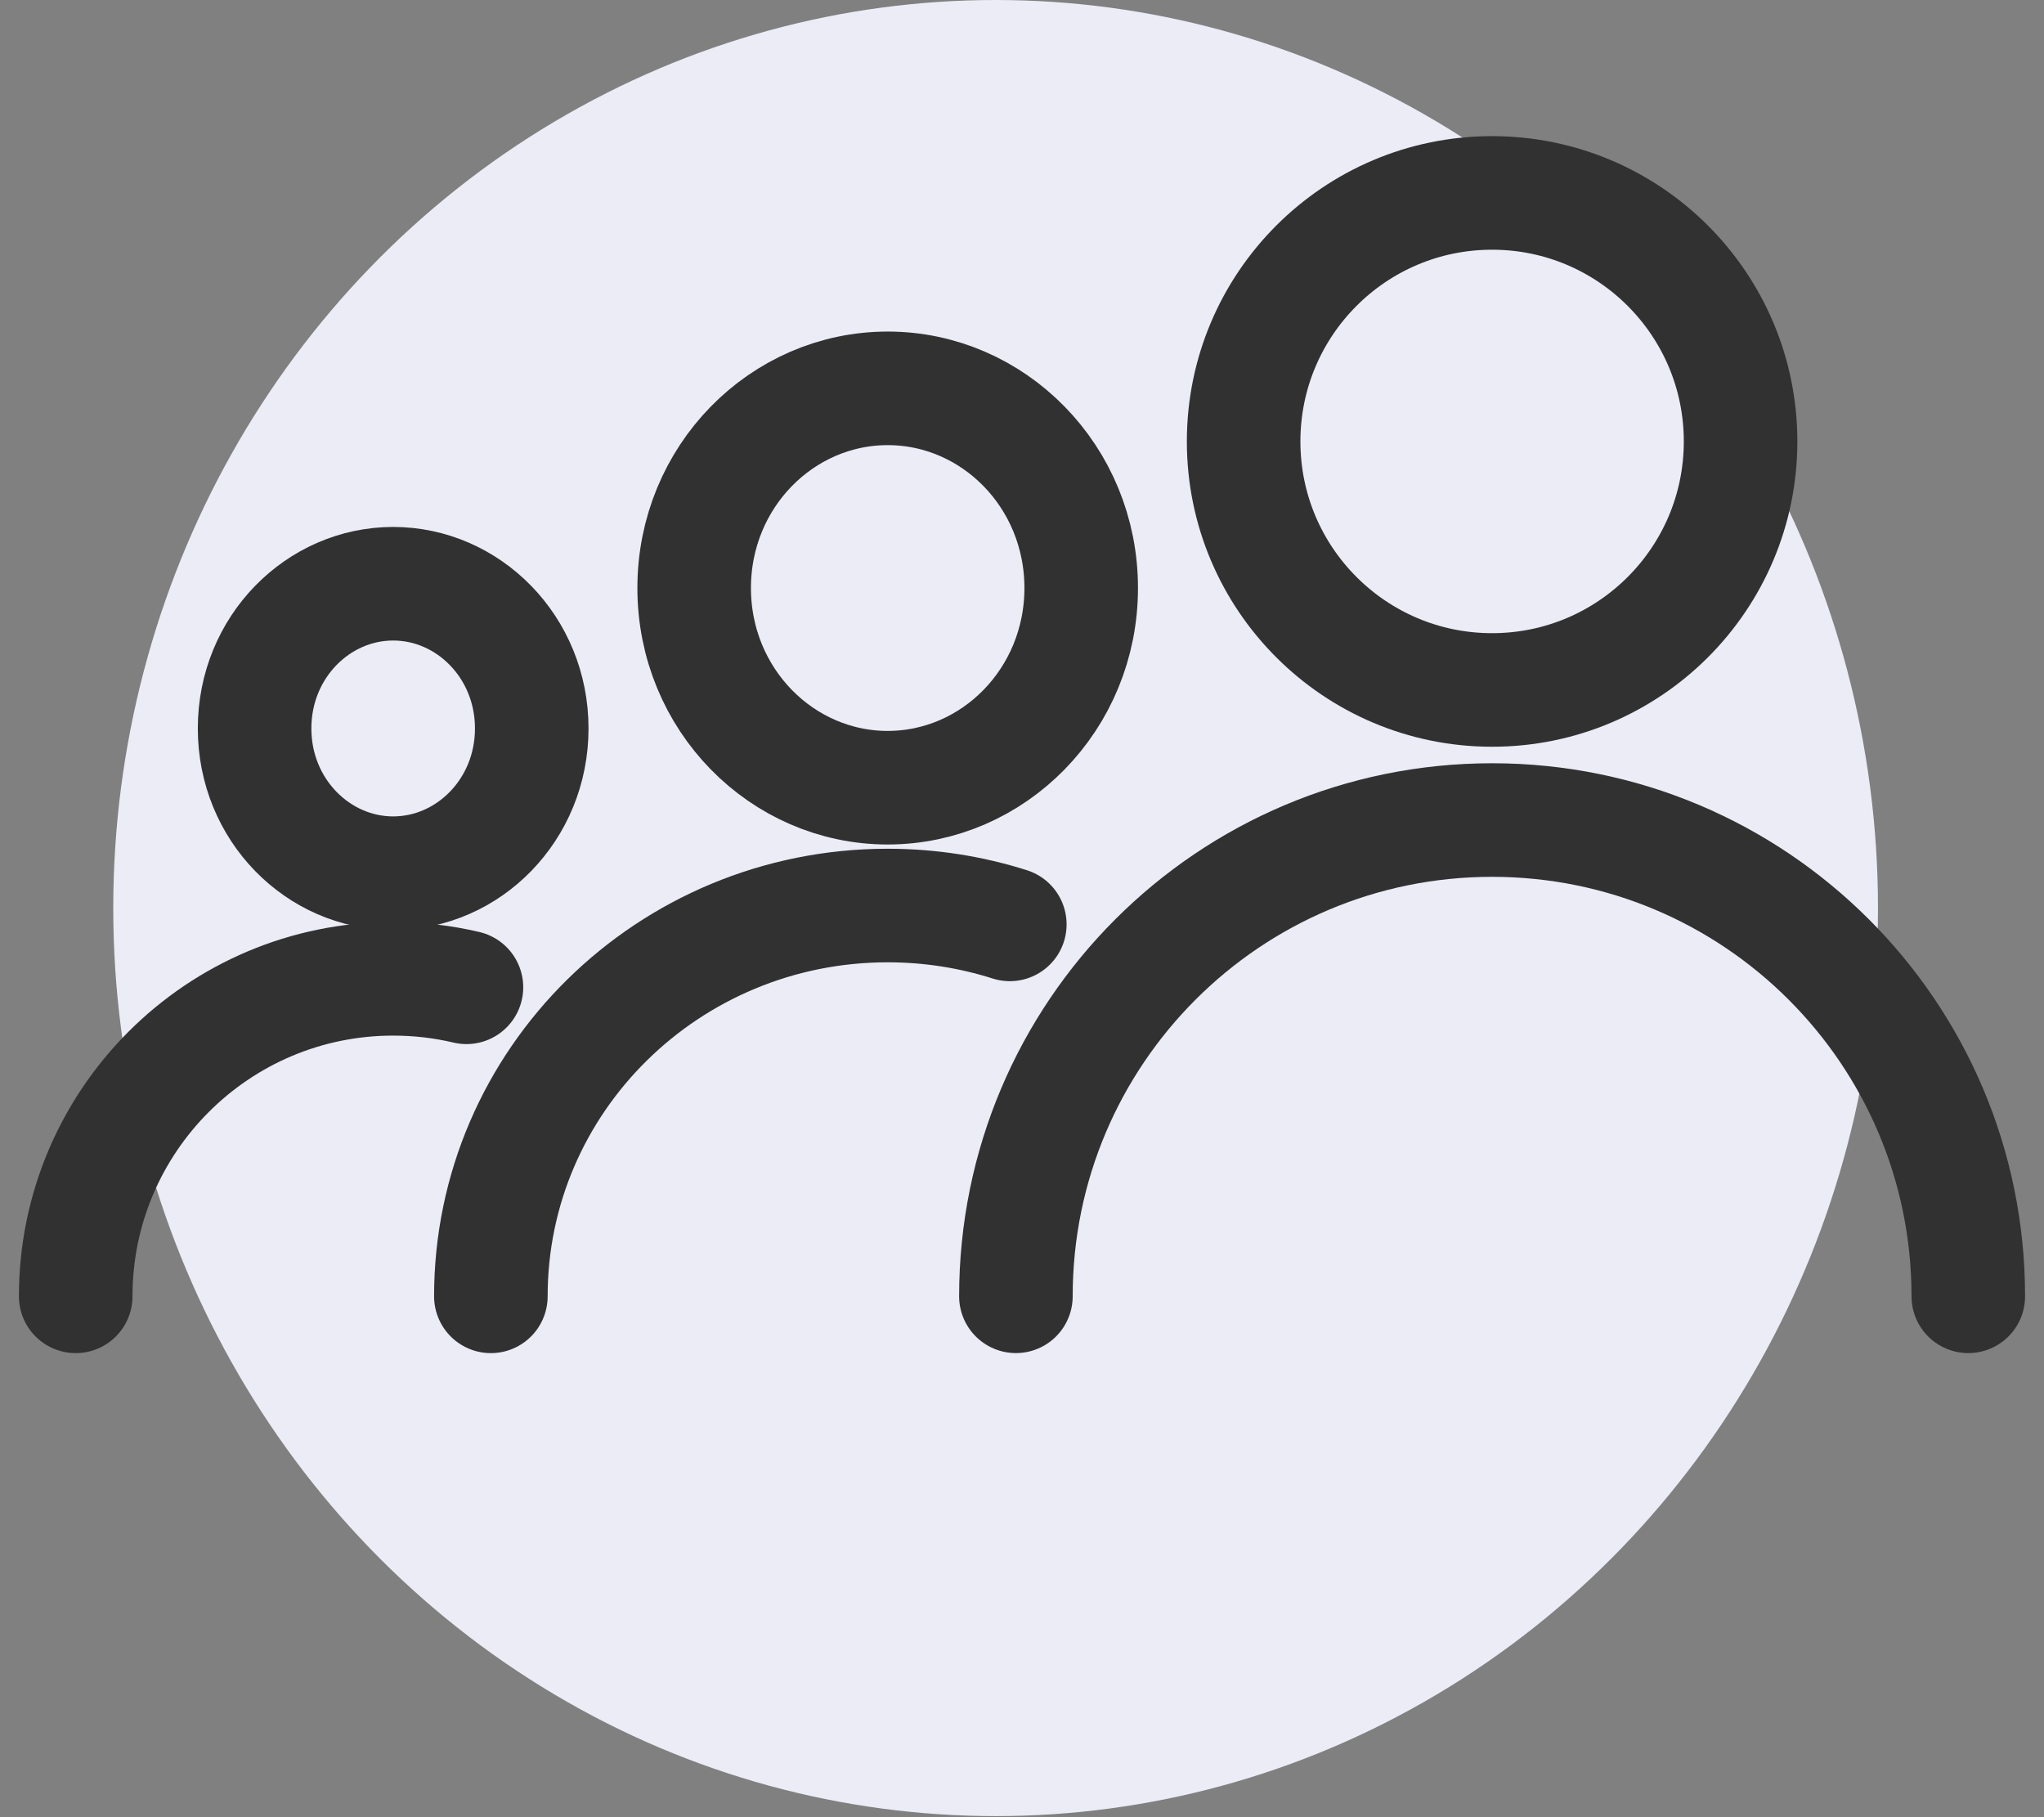
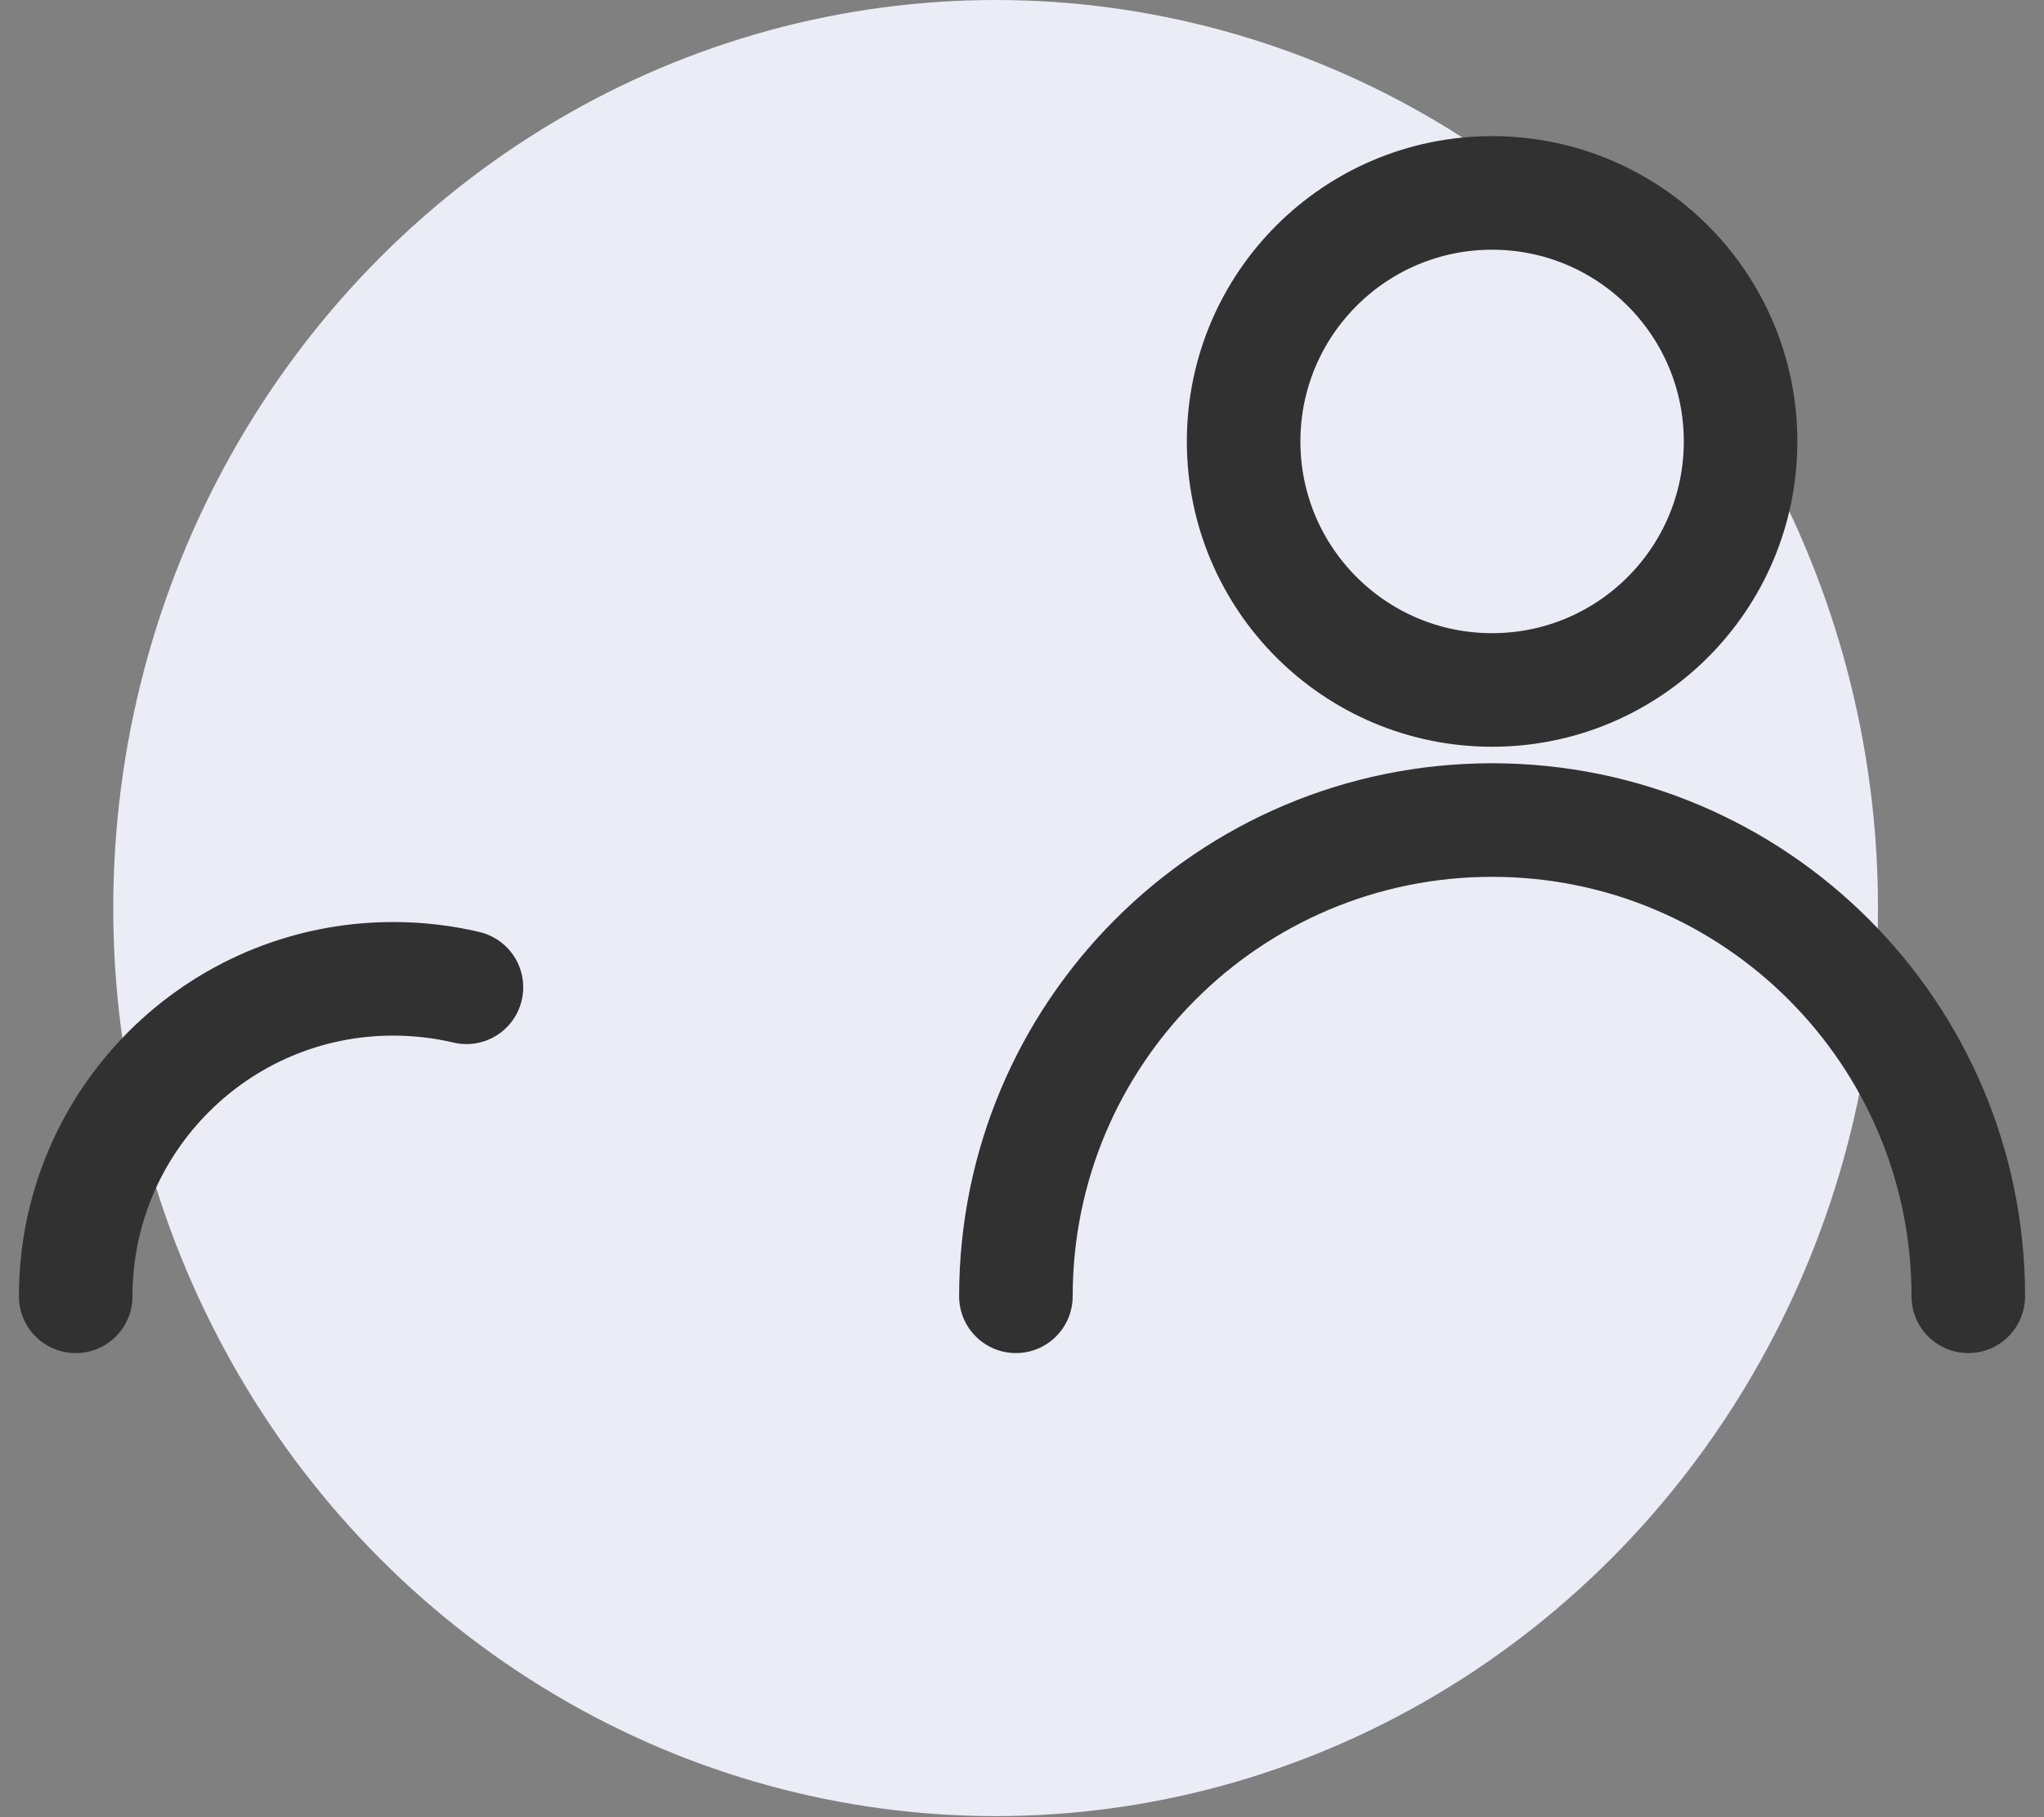
<svg xmlns="http://www.w3.org/2000/svg" fill="none" height="100%" overflow="visible" preserveAspectRatio="none" style="display: block;" viewBox="0 0 54 48" width="100%">
  <rect x="0" y="0" width="54" height="48" fill="#808080" stroke="none" />
  <g id="Group 15922">
    <ellipse cx="26.303" cy="23.986" fill="#EBECF6" id="Ellipse 172" rx="23.311" ry="23.986" />
    <path d="M39.419 5.096C43.045 5.096 45.984 8.035 45.984 11.661C45.984 15.286 43.045 18.225 39.419 18.225C35.794 18.225 32.855 15.286 32.855 11.661C32.855 8.035 35.794 5.096 39.419 5.096Z" id="Ellipse 199" stroke="#313131" stroke-width="3" />
-     <path d="M23.452 10.258C26.242 10.258 28.564 12.585 28.564 15.532C28.564 18.479 26.242 20.806 23.452 20.807C20.662 20.807 18.339 18.479 18.339 15.532C18.339 12.585 20.662 10.258 23.452 10.258Z" id="Ellipse 201" stroke="#313131" stroke-width="3" />
-     <path d="M10.387 15.419C12.366 15.419 14.048 17.087 14.048 19.241C14.048 21.396 12.366 23.065 10.387 23.065C8.408 23.064 6.726 21.396 6.726 19.241C6.726 17.087 8.408 15.419 10.387 15.419Z" id="Ellipse 203" stroke="#313131" stroke-width="3" />
    <path d="M52 34.241C52 27.293 46.367 21.661 39.419 21.661C32.471 21.661 26.839 27.293 26.839 34.241" id="Ellipse 200" stroke="#313131" stroke-linecap="round" stroke-width="3" />
-     <path d="M12.968 34.242C12.968 28.541 17.662 23.919 23.452 23.919C24.577 23.919 25.661 24.094 26.678 24.417" id="Ellipse 202" stroke="#313131" stroke-linecap="round" stroke-width="3" />
    <path d="M2 34.242C2 29.61 5.755 25.855 10.387 25.855C11.053 25.855 11.701 25.932 12.323 26.079" id="Ellipse 204" stroke="#313131" stroke-linecap="round" stroke-width="3" />
  </g>
</svg>